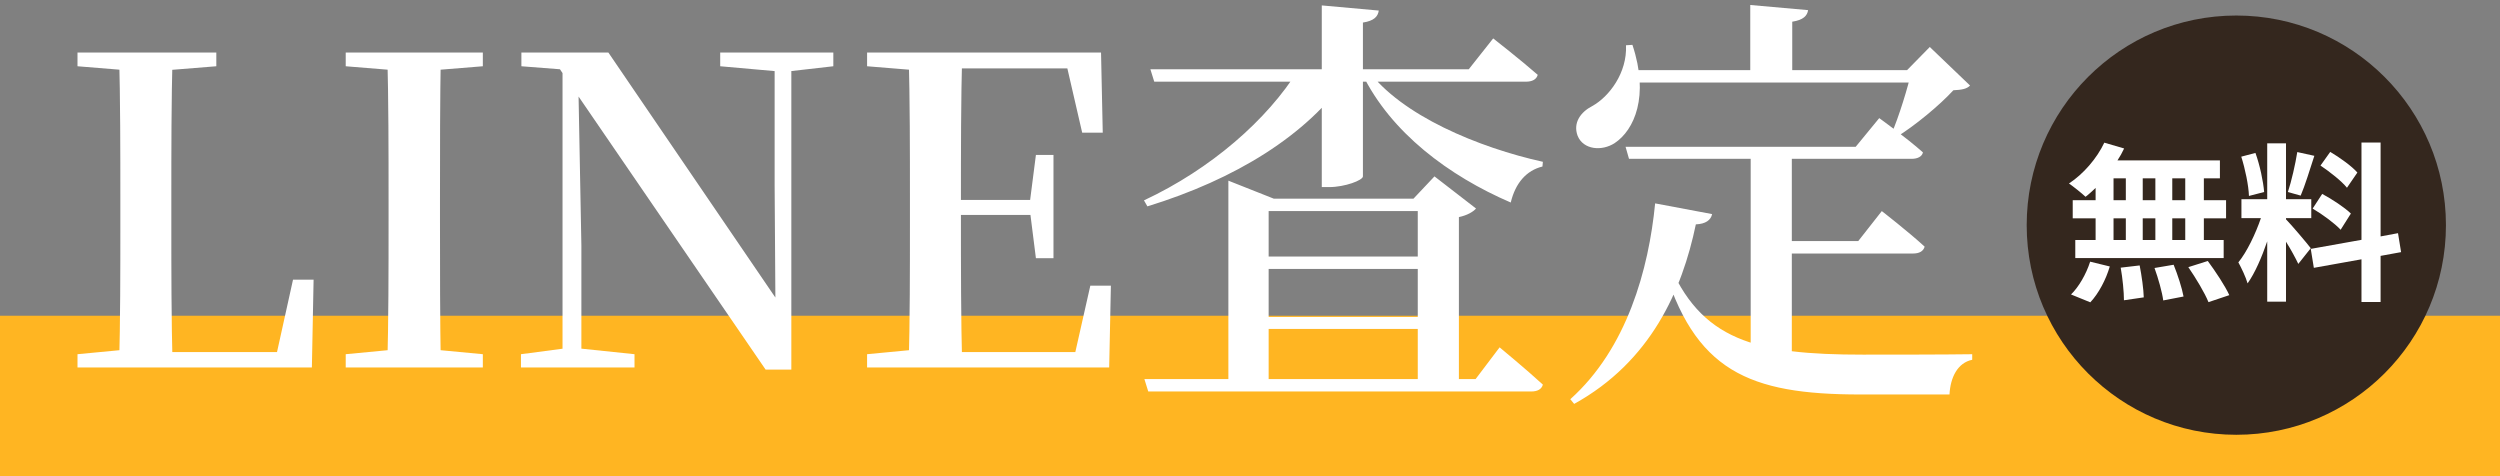
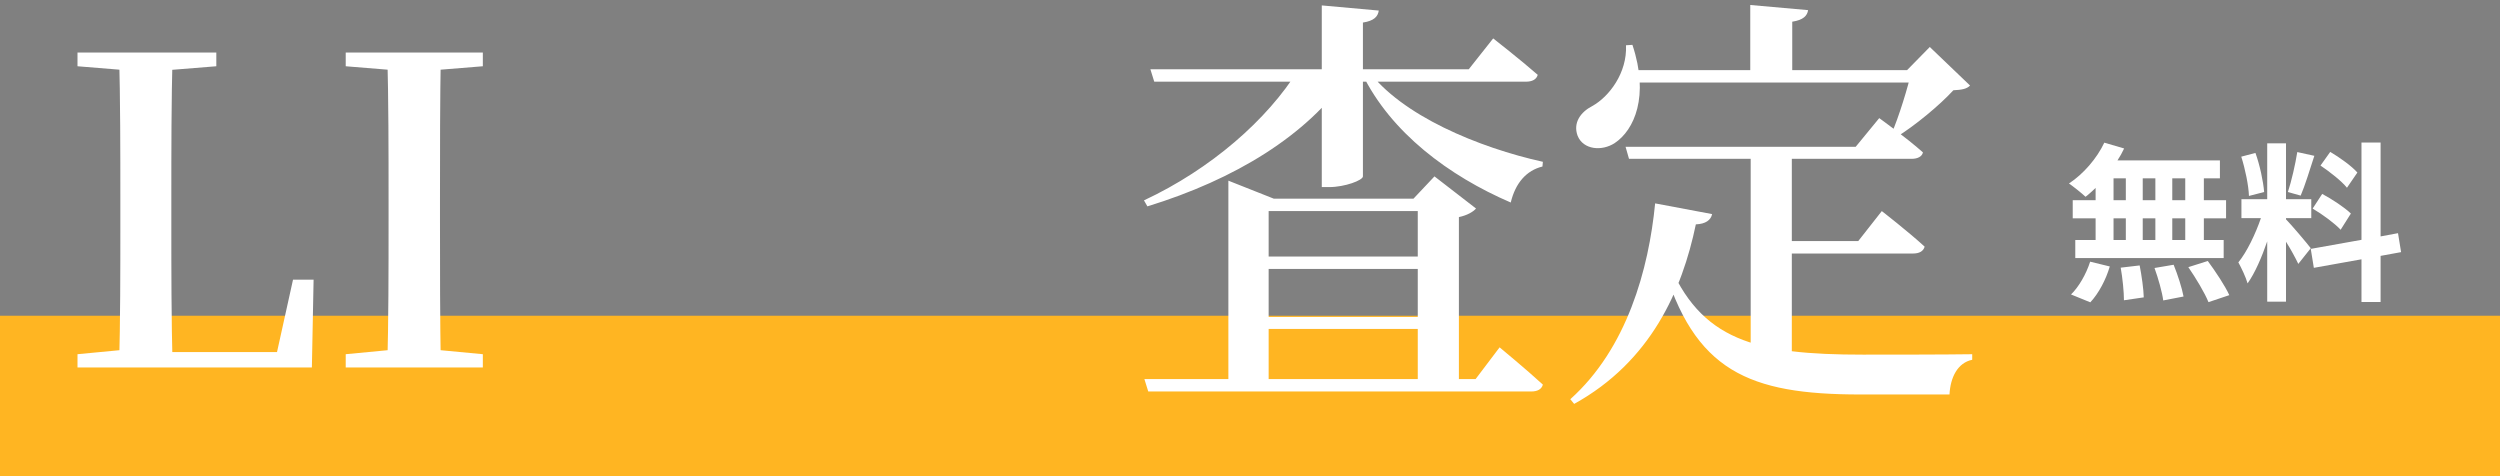
<svg xmlns="http://www.w3.org/2000/svg" width="483" height="92" viewBox="0 0 483 92" fill="none">
  <rect x="0" y="0" width="483" height="92" fill="#808080" stroke="none" />
  <path d="M0 61H483V92H0V61Z" fill="#FFB522" />
  <path d="M314.06 28.366H358.514L363.067 22.82C363.067 22.82 368.365 26.628 371.511 29.442C371.345 30.27 370.435 30.684 369.359 30.684H314.722L314.06 28.366ZM338.232 28.366H346.179V71.165L338.232 69.178V28.366ZM342.371 46.578H359.011L363.564 40.783C363.564 40.783 368.696 44.757 371.842 47.654C371.594 48.565 370.766 48.979 369.607 48.979H342.371V46.578ZM322.173 50.221C328.464 65.866 339.226 68.516 359.921 68.516C364.64 68.516 375.733 68.515 381.031 68.433V69.509C378.216 70.088 376.809 72.903 376.643 76.214C372.835 76.214 363.564 76.214 359.425 76.214C337.901 76.214 327.222 71.744 321.179 50.634L322.173 50.221ZM319.772 39.293L330.782 41.363C330.534 42.522 329.54 43.267 327.636 43.349C324.987 56.098 318.944 69.84 304.126 78.035L303.381 77.125C314.308 67.356 318.53 52.042 319.772 39.293ZM314.391 13.548H373.001V15.948H314.391V13.548ZM338.15 0.965L349.325 1.958C349.16 3.034 348.415 3.862 346.262 4.193V14.624H338.15V0.965ZM314.143 8.746L315.384 8.664C318.696 18.598 315.715 25.137 311.99 27.621C309.507 29.276 305.864 28.945 304.788 26.213C303.878 23.73 305.368 21.66 307.603 20.502C310.914 18.68 314.391 14.044 314.143 8.746ZM369.359 13.548H368.448L372.835 9.078L380.617 16.528C379.955 17.19 379.044 17.356 377.389 17.439C374.739 20.336 369.938 24.309 366.296 26.545L365.385 25.965C366.875 22.571 368.614 16.859 369.359 13.548Z" fill="white" />
  <path d="M221.096 73.233H285.087L289.723 67.107C289.723 67.107 294.939 71.412 298.084 74.309C297.836 75.22 297.008 75.634 295.849 75.634H221.842L221.096 73.233ZM222.255 13.382H283.763L288.482 7.421C288.482 7.421 293.78 11.56 297.091 14.458C296.843 15.368 296.015 15.782 294.773 15.782H223L222.255 13.382ZM255.368 1.047L266.379 2.04C266.213 3.199 265.468 4.027 263.316 4.358V34.077C263.316 34.822 259.839 36.147 256.776 36.147H255.368V1.047ZM250.898 13.382H260.418V14.706C252.554 26.13 238.646 34.657 221.676 39.872L221.014 38.713C233.928 32.67 244.855 23.15 250.898 13.382ZM264.226 13.464C270.683 22.322 285.75 28.531 298.084 31.262L298.001 32.173C294.939 32.918 292.786 35.319 291.876 39.127C279.955 33.994 268.696 25.633 263.15 14.209L264.226 13.464ZM240.302 49.557H277.554V51.958H240.302V49.557ZM240.302 38.382H277.554V40.782H240.302V38.382ZM240.302 61.23H277.554V63.548H240.302V61.23ZM237.322 38.382V34.905L246.097 38.382H245.103V74.558H237.322V38.382ZM273.912 38.382H273.084L277.14 34.077L285.17 40.286C284.591 40.948 283.432 41.61 281.859 41.941V74.558H273.912V38.382Z" fill="white" />
-   <path d="M167.521 70.998V68.431L179.691 67.272H180.767V70.998H167.521ZM175.551 70.998C175.8 61.726 175.8 52.289 175.8 42.686V38.547C175.8 29.027 175.8 19.59 175.551 10.152H185.899C185.651 19.424 185.651 28.944 185.651 39.209V41.361C185.651 52.123 185.651 61.643 185.899 70.998H175.551ZM180.767 70.998V68.017H212.141L207.174 70.584L210.651 55.186H214.625L214.294 70.998H180.767ZM180.767 41.527V38.63H200.883V41.527H180.767ZM200.138 49.888L198.979 40.699V38.961L200.138 29.937H203.532V49.888H200.138ZM167.521 12.801V10.152H180.767V13.795H179.691L167.521 12.801ZM209.078 25.633L205.601 10.566L210.568 13.215H180.767V10.152H212.721L213.052 25.633H209.078Z" fill="white" />
-   <path d="M100.65 70.998V68.431L109.425 67.272H111.495L122.588 68.431V70.998H100.65ZM108.68 70.998V12.305H111.66L112.323 47.404V70.998H108.68ZM139.144 12.801V10.152H160.999V12.801L152.307 13.795H150.32L139.144 12.801ZM147.919 71.412L110.833 17.272L110.667 17.106L108.184 13.381L100.733 12.801V10.152H117.538L151.396 59.822L149.823 60.319L149.658 35.732V10.152H152.886V71.412H147.919Z" fill="white" />
  <path d="M66.793 70.998V68.431L78.962 67.272H81.032L93.283 68.431V70.998H66.793ZM74.823 70.998C75.071 61.726 75.071 52.289 75.071 42.686V38.547C75.071 29.027 75.071 19.59 74.823 10.152H85.171C85.005 19.424 85.005 28.944 85.005 38.547V42.686C85.005 52.123 85.005 61.643 85.171 70.998H74.823ZM66.793 12.801V10.152H93.283V12.801L81.032 13.795H78.962L66.793 12.801Z" fill="white" />
  <path d="M14.973 70.998V68.431L27.142 67.272H28.218V70.998H14.973ZM23.003 70.998C23.251 61.726 23.251 52.289 23.251 44.01V38.547C23.251 29.027 23.251 19.507 23.003 10.152H33.35C33.102 19.507 33.102 28.944 33.102 38.712V43.762C33.102 52.123 33.102 61.643 33.35 70.998H23.003ZM28.218 70.998V68.017H57.771L52.97 70.501L56.612 54.027H60.586L60.255 70.998H28.218ZM14.973 12.801V10.152H41.794V12.801L29.46 13.795H27.142L14.973 12.801Z" fill="white" />
-   <path d="M472.557 43.5C472.557 65.868 454.424 84 432.057 84C409.689 84 391.557 65.868 391.557 43.5C391.557 21.133 409.689 3 432.057 3C454.424 3 472.557 21.133 472.557 43.5Z" fill="#34271E" />
  <path d="M455.445 33.337L453.433 36.273C452.41 34.987 450.134 33.206 448.319 31.985L450.2 29.346C452.047 30.434 454.389 32.117 455.445 33.337ZM446.802 40.298L448.649 37.461C450.562 38.484 453.004 40.1 454.191 41.255L452.212 44.389C451.123 43.201 448.715 41.42 446.802 40.298ZM443.833 29.379L447.132 30.104C446.274 32.744 445.317 35.878 444.492 37.791L442.018 37.098C442.711 35.02 443.47 31.688 443.833 29.379ZM437.433 37.098L434.497 37.857C434.431 35.845 433.771 32.645 433.012 30.269L435.75 29.544C436.608 31.919 437.268 35.053 437.433 37.098ZM446.439 47.952L444.031 50.987C443.536 49.931 442.612 48.216 441.655 46.698V58.278H438.026V46.632C436.971 49.7 435.651 52.768 434.233 54.748C433.903 53.56 433.045 51.779 432.451 50.69C434.101 48.678 435.783 45.148 436.806 42.146H433.045V38.484H438.026V27.696H441.655V38.484H446.538V42.146H441.655V42.377C442.612 43.333 445.746 47.028 446.439 47.952ZM463.89 48.711L459.931 49.436V58.343H456.237V50.096L447.033 51.746L446.439 48.084L456.237 46.335V27.531H459.931V45.675L463.296 45.049L463.89 48.711Z" fill="white" />
  <path d="M422.19 38.68V34.457H419.683V38.68H422.19ZM422.19 46.367V42.177H419.683V46.367H422.19ZM408.335 42.177V46.367H410.71V42.177H408.335ZM416.417 42.177H413.976V46.367H416.417V42.177ZM413.976 38.68H416.417V34.457H413.976V38.68ZM408.335 34.457V38.68H410.71V34.457H408.335ZM404.871 38.68V36.305C404.211 36.931 403.584 37.525 402.925 38.02C402.199 37.327 400.615 36.074 399.725 35.447C402.496 33.633 405.102 30.631 406.553 27.562L410.38 28.684C410.017 29.476 409.588 30.235 409.094 30.993H428.887V34.457H425.786V38.68H430.075V42.177H425.786V46.367H429.613V49.863H400.945V46.367H404.871V42.177H400.45V38.68H404.871ZM403.848 58.408L400.12 56.89C401.572 55.505 403.057 52.965 403.815 50.556L407.609 51.48C406.883 53.987 405.465 56.692 403.848 58.408ZM409.72 51.711L413.382 51.282C413.778 53.294 414.141 55.901 414.174 57.451L410.347 58.012C410.347 56.428 410.083 53.723 409.72 51.711ZM416.252 51.777L419.947 51.15C420.739 53.096 421.564 55.67 421.861 57.286L417.935 58.045C417.737 56.461 416.978 53.789 416.252 51.777ZM422.784 51.612L426.545 50.424C428.03 52.437 429.877 55.208 430.702 57.022L426.677 58.375C425.984 56.626 424.236 53.723 422.784 51.612Z" fill="white" />
</svg>